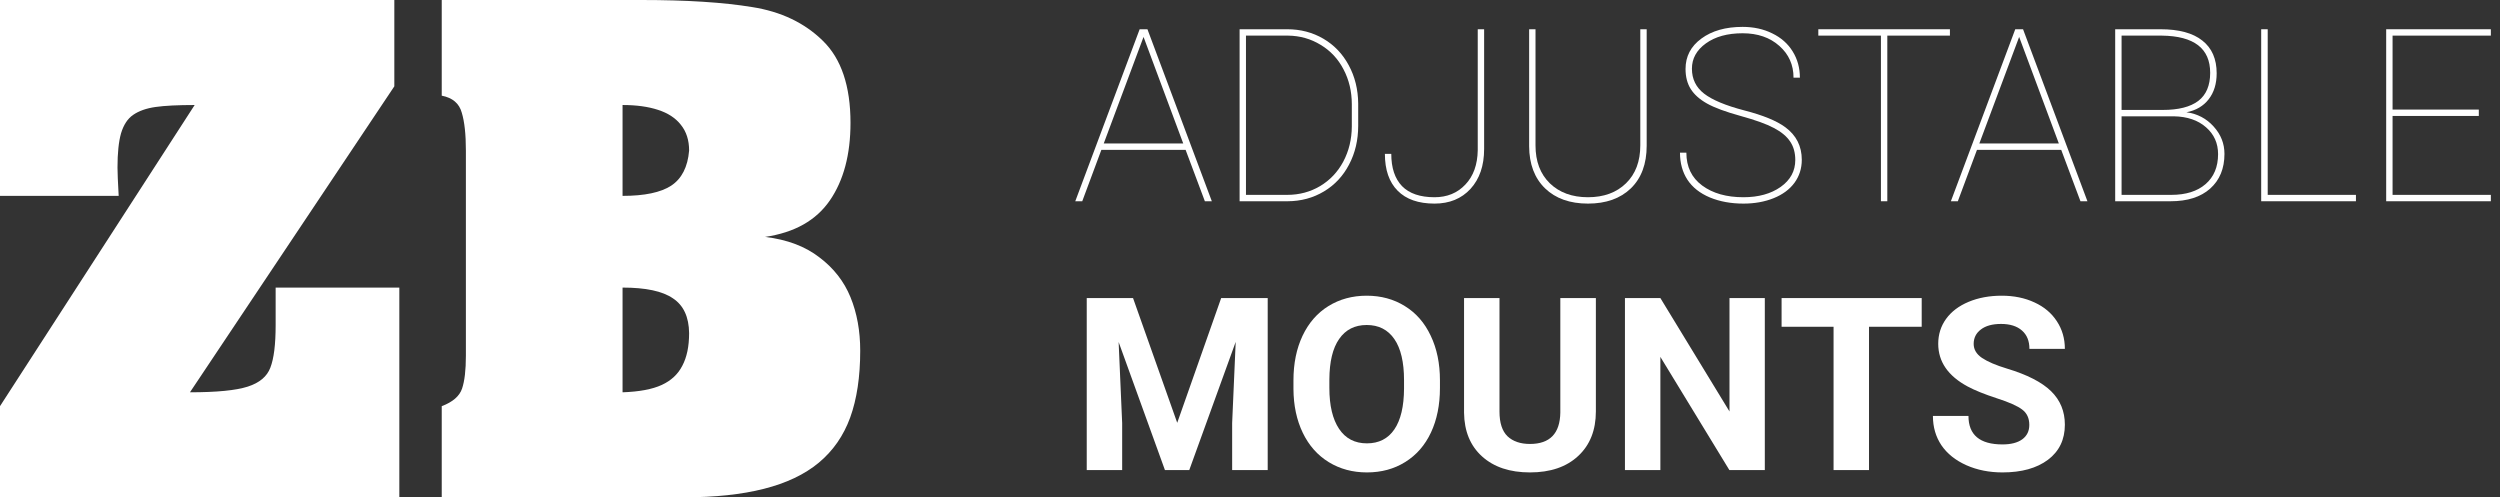
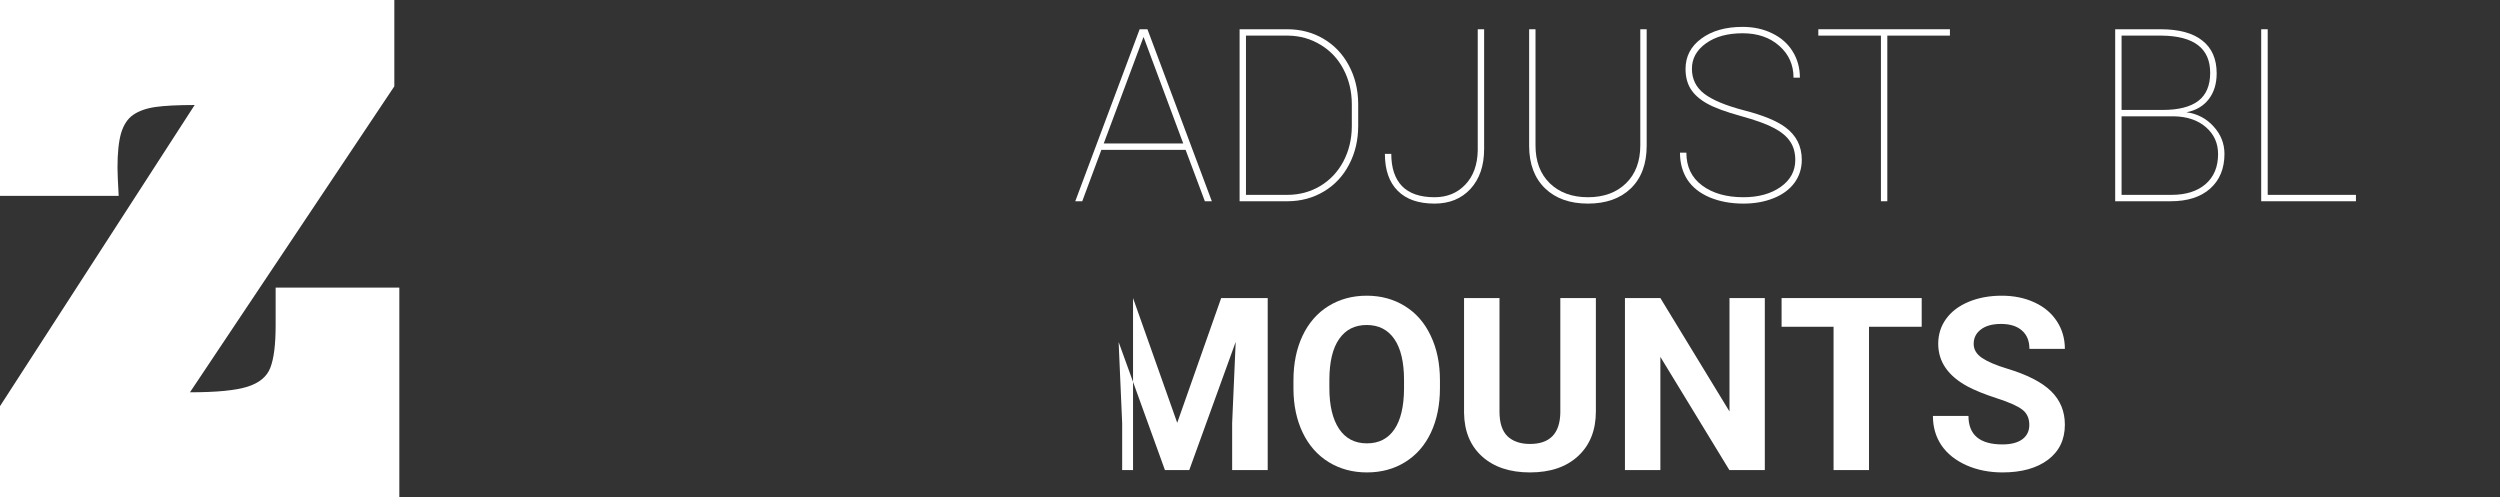
<svg xmlns="http://www.w3.org/2000/svg" width="186" height="37" viewBox="0 0 186 37" fill="none">
  <rect x="0" y="0" width="186" height="37" fill="#333333" stroke="none" />
  <path d="M88.209 11.149H81.942L80.519 14.973H80L84.79 2.176H85.37L90.16 14.973H89.642L88.209 11.149ZM82.118 10.675H88.033L85.08 2.747L82.118 10.675Z" fill="white" />
  <path d="M92.226 14.973V2.176H95.768C96.758 2.176 97.654 2.41 98.457 2.879C99.26 3.348 99.89 4.007 100.347 4.856C100.804 5.7 101.038 6.646 101.05 7.695V9.356C101.05 10.423 100.824 11.384 100.373 12.239C99.928 13.095 99.304 13.763 98.501 14.243C97.698 14.724 96.802 14.967 95.811 14.973H92.226ZM92.7 2.65V14.498H95.768C96.664 14.498 97.478 14.281 98.211 13.848C98.949 13.408 99.526 12.799 99.942 12.02C100.358 11.234 100.569 10.364 100.575 9.409V7.766C100.575 6.811 100.37 5.943 99.96 5.164C99.556 4.385 98.987 3.775 98.255 3.336C97.528 2.891 96.723 2.662 95.838 2.65H92.7Z" fill="white" />
  <path d="M109.944 2.176H110.419V11.088C110.419 12.324 110.082 13.312 109.408 14.05C108.734 14.782 107.841 15.148 106.728 15.148C105.532 15.148 104.618 14.829 103.985 14.19C103.353 13.552 103.036 12.638 103.036 11.448H103.511C103.511 12.491 103.777 13.291 104.311 13.848C104.85 14.398 105.655 14.674 106.728 14.674C107.665 14.674 108.43 14.36 109.021 13.733C109.619 13.106 109.927 12.254 109.944 11.176V2.176Z" fill="white" />
  <path d="M122.513 2.176V10.842C122.513 12.195 122.12 13.253 121.335 14.015C120.55 14.771 119.486 15.148 118.145 15.148C116.803 15.148 115.739 14.771 114.954 14.015C114.169 13.253 113.773 12.207 113.768 10.877V2.176H114.242V10.824C114.242 12.008 114.597 12.945 115.306 13.637C116.021 14.328 116.967 14.674 118.145 14.674C119.322 14.674 120.266 14.328 120.975 13.637C121.684 12.945 122.038 12.005 122.038 10.815V2.176H122.513Z" fill="white" />
  <path d="M133.569 11.905C133.569 11.36 133.44 10.9 133.183 10.525C132.931 10.145 132.529 9.811 131.979 9.523C131.434 9.23 130.607 8.932 129.5 8.627C128.393 8.322 127.561 8.015 127.004 7.704C126.453 7.394 126.049 7.033 125.791 6.623C125.533 6.213 125.404 5.715 125.404 5.129C125.404 4.197 125.797 3.444 126.582 2.87C127.367 2.29 128.39 2 129.649 2C130.47 2 131.205 2.161 131.855 2.483C132.512 2.8 133.019 3.248 133.376 3.828C133.733 4.402 133.912 5.053 133.912 5.779H133.438C133.438 4.824 133.086 4.036 132.383 3.415C131.68 2.788 130.769 2.475 129.649 2.475C128.524 2.475 127.613 2.727 126.916 3.23C126.225 3.729 125.879 4.355 125.879 5.111C125.879 5.879 126.181 6.497 126.784 6.966C127.388 7.435 128.384 7.851 129.772 8.214C131.161 8.571 132.178 8.987 132.822 9.462C133.643 10.065 134.053 10.874 134.053 11.888C134.053 12.532 133.871 13.104 133.508 13.602C133.145 14.094 132.629 14.475 131.961 14.744C131.293 15.014 130.543 15.148 129.711 15.148C128.785 15.148 127.953 14.996 127.215 14.691C126.477 14.381 125.92 13.941 125.545 13.373C125.176 12.805 124.991 12.134 124.991 11.36H125.466C125.466 12.409 125.858 13.224 126.644 13.804C127.429 14.384 128.451 14.674 129.711 14.674C130.83 14.674 131.753 14.419 132.479 13.909C133.206 13.394 133.569 12.726 133.569 11.905Z" fill="white" />
  <path d="M145.074 2.65H140.416V14.973H139.941V2.65H135.283V2.176H145.074V2.65Z" fill="white" />
-   <path d="M153.354 11.149H147.087L145.663 14.973H145.145L149.935 2.176H150.515L155.305 14.973H154.786L153.354 11.149ZM147.263 10.675H153.178L150.225 2.747L147.263 10.675Z" fill="white" />
  <path d="M157.37 14.973V2.176H160.736C162.113 2.176 163.153 2.457 163.856 3.02C164.565 3.576 164.92 4.388 164.92 5.454C164.92 6.228 164.724 6.869 164.331 7.379C163.938 7.889 163.385 8.214 162.67 8.354C163.479 8.46 164.152 8.812 164.691 9.409C165.23 10.001 165.5 10.681 165.5 11.448C165.5 12.538 165.146 13.399 164.437 14.032C163.733 14.659 162.752 14.973 161.492 14.973H157.37ZM157.845 8.653V14.498H161.545C162.629 14.498 163.479 14.231 164.094 13.698C164.715 13.159 165.025 12.415 165.025 11.466C165.025 10.657 164.727 9.992 164.129 9.471C163.531 8.943 162.731 8.671 161.729 8.653H157.845ZM157.845 8.179H160.912C162.078 8.179 162.957 7.956 163.549 7.511C164.141 7.06 164.437 6.362 164.437 5.419C164.437 3.603 163.238 2.68 160.842 2.65H157.845V8.179Z" fill="white" />
  <path d="M168.717 14.498H175.282V14.973H168.233V2.176H168.717V14.498Z" fill="white" />
-   <path d="M184.423 8.627H178.007V14.498H185.319V14.973H177.532V2.176H185.319V2.65H178.007V8.152H184.423V8.627Z" fill="white" />
-   <path d="M84.298 22.176L87.585 31.457L90.855 22.176H94.317V34.973H91.672V31.475L91.936 25.436L88.481 34.973H86.671L83.226 25.445L83.489 31.475V34.973H80.853V22.176H84.298Z" fill="white" />
+   <path d="M84.298 22.176L87.585 31.457L90.855 22.176H94.317V34.973H91.672V31.475L91.936 25.436L88.481 34.973H86.671L83.226 25.445L83.489 31.475V34.973H80.853H84.298Z" fill="white" />
  <path d="M107.132 28.864C107.132 30.124 106.909 31.229 106.464 32.178C106.019 33.127 105.38 33.859 104.548 34.375C103.722 34.891 102.772 35.148 101.7 35.148C100.64 35.148 99.693 34.894 98.861 34.384C98.029 33.874 97.385 33.148 96.928 32.204C96.471 31.255 96.239 30.165 96.233 28.935V28.302C96.233 27.042 96.459 25.935 96.91 24.98C97.367 24.019 98.009 23.283 98.835 22.773C99.667 22.258 100.616 22 101.683 22C102.749 22 103.695 22.258 104.521 22.773C105.354 23.283 105.995 24.019 106.446 24.98C106.903 25.935 107.132 27.039 107.132 28.293V28.864ZM104.46 28.284C104.46 26.942 104.22 25.923 103.739 25.226C103.259 24.528 102.573 24.18 101.683 24.18C100.798 24.18 100.115 24.525 99.635 25.217C99.154 25.902 98.911 26.91 98.905 28.24V28.864C98.905 30.171 99.145 31.185 99.626 31.905C100.106 32.626 100.798 32.986 101.7 32.986C102.585 32.986 103.265 32.641 103.739 31.949C104.214 31.252 104.454 30.238 104.46 28.908V28.284Z" fill="white" />
  <path d="M118.733 22.176V30.605C118.733 32.005 118.294 33.112 117.415 33.927C116.542 34.741 115.347 35.148 113.829 35.148C112.335 35.148 111.148 34.753 110.27 33.962C109.391 33.171 108.942 32.084 108.925 30.701V22.176H111.562V30.622C111.562 31.46 111.761 32.072 112.159 32.459C112.563 32.84 113.12 33.03 113.829 33.03C115.312 33.03 116.064 32.251 116.088 30.692V22.176H118.733Z" fill="white" />
  <path d="M131.302 34.973H128.665L123.532 26.553V34.973H120.896V22.176H123.532L128.674 30.613V22.176H131.302V34.973Z" fill="white" />
  <path d="M142.974 24.311H139.054V34.973H136.417V24.311H132.55V22.176H142.974V24.311Z" fill="white" />
  <path d="M150.98 31.615C150.98 31.117 150.805 30.736 150.453 30.473C150.102 30.203 149.469 29.922 148.555 29.629C147.641 29.33 146.917 29.037 146.384 28.75C144.931 27.965 144.204 26.907 144.204 25.577C144.204 24.886 144.397 24.27 144.784 23.731C145.177 23.186 145.736 22.762 146.463 22.457C147.195 22.152 148.016 22 148.924 22C149.838 22 150.652 22.167 151.367 22.501C152.082 22.829 152.636 23.295 153.028 23.898C153.427 24.502 153.626 25.188 153.626 25.955H150.989C150.989 25.369 150.805 24.915 150.436 24.593C150.066 24.265 149.548 24.101 148.88 24.101C148.235 24.101 147.734 24.238 147.377 24.514C147.02 24.783 146.841 25.141 146.841 25.586C146.841 26.002 147.049 26.351 147.465 26.632C147.887 26.913 148.505 27.177 149.319 27.423C150.819 27.874 151.912 28.434 152.598 29.102C153.283 29.77 153.626 30.602 153.626 31.598C153.626 32.705 153.207 33.575 152.369 34.208C151.531 34.835 150.403 35.148 148.985 35.148C148.001 35.148 147.104 34.97 146.296 34.612C145.487 34.249 144.869 33.754 144.441 33.127C144.02 32.5 143.809 31.773 143.809 30.947H146.454C146.454 32.359 147.298 33.065 148.985 33.065C149.612 33.065 150.102 32.94 150.453 32.688C150.805 32.43 150.98 32.072 150.98 31.615Z" fill="white" />
  <path d="M0 0H29.338V6.423L14.132 29.187C16.119 29.187 17.55 29.047 18.427 28.766C19.303 28.485 19.865 28.015 20.114 27.355C20.377 26.681 20.508 25.628 20.508 24.196V21.396H29.71V37H0V30.219L14.483 7.813C13.226 7.813 12.255 7.862 11.569 7.96C10.882 8.058 10.327 8.255 9.903 8.55C9.494 8.831 9.195 9.287 9.005 9.919C8.83 10.536 8.742 11.386 8.742 12.467C8.742 12.832 8.771 13.534 8.83 14.573H0V0Z" fill="white" />
-   <path d="M32.865 0H47.721C51.08 0 53.826 0.175 55.959 0.526C58.106 0.863 59.859 1.699 61.217 3.032C62.59 4.366 63.277 6.402 63.277 9.139C63.277 11.498 62.766 13.421 61.743 14.909C60.721 16.398 59.114 17.303 56.923 17.626C58.559 17.823 59.903 18.328 60.955 19.142C62.021 19.942 62.795 20.932 63.277 22.112C63.759 23.291 64 24.617 64 26.092C64 28.029 63.752 29.686 63.255 31.061C62.758 32.423 61.977 33.546 60.911 34.431C59.859 35.301 58.501 35.947 56.835 36.368C55.185 36.789 53.206 37 50.898 37H32.865V30.219C33.683 29.91 34.187 29.475 34.377 28.913C34.567 28.352 34.662 27.538 34.662 26.471V11.203C34.662 9.996 34.56 9.055 34.355 8.381C34.166 7.693 33.669 7.272 32.865 7.118V0ZM46.318 7.813V14.573C47.954 14.573 49.159 14.32 49.934 13.815C50.722 13.295 51.168 12.425 51.27 11.203C51.27 10.431 51.066 9.792 50.657 9.287C50.262 8.781 49.693 8.409 48.948 8.171C48.217 7.932 47.341 7.813 46.318 7.813ZM46.318 21.396V29.187C47.56 29.145 48.531 28.963 49.233 28.64C49.934 28.317 50.445 27.84 50.766 27.208C51.102 26.576 51.27 25.769 51.27 24.786C51.255 23.579 50.854 22.715 50.065 22.196C49.291 21.662 48.042 21.396 46.318 21.396Z" fill="white" />
</svg>